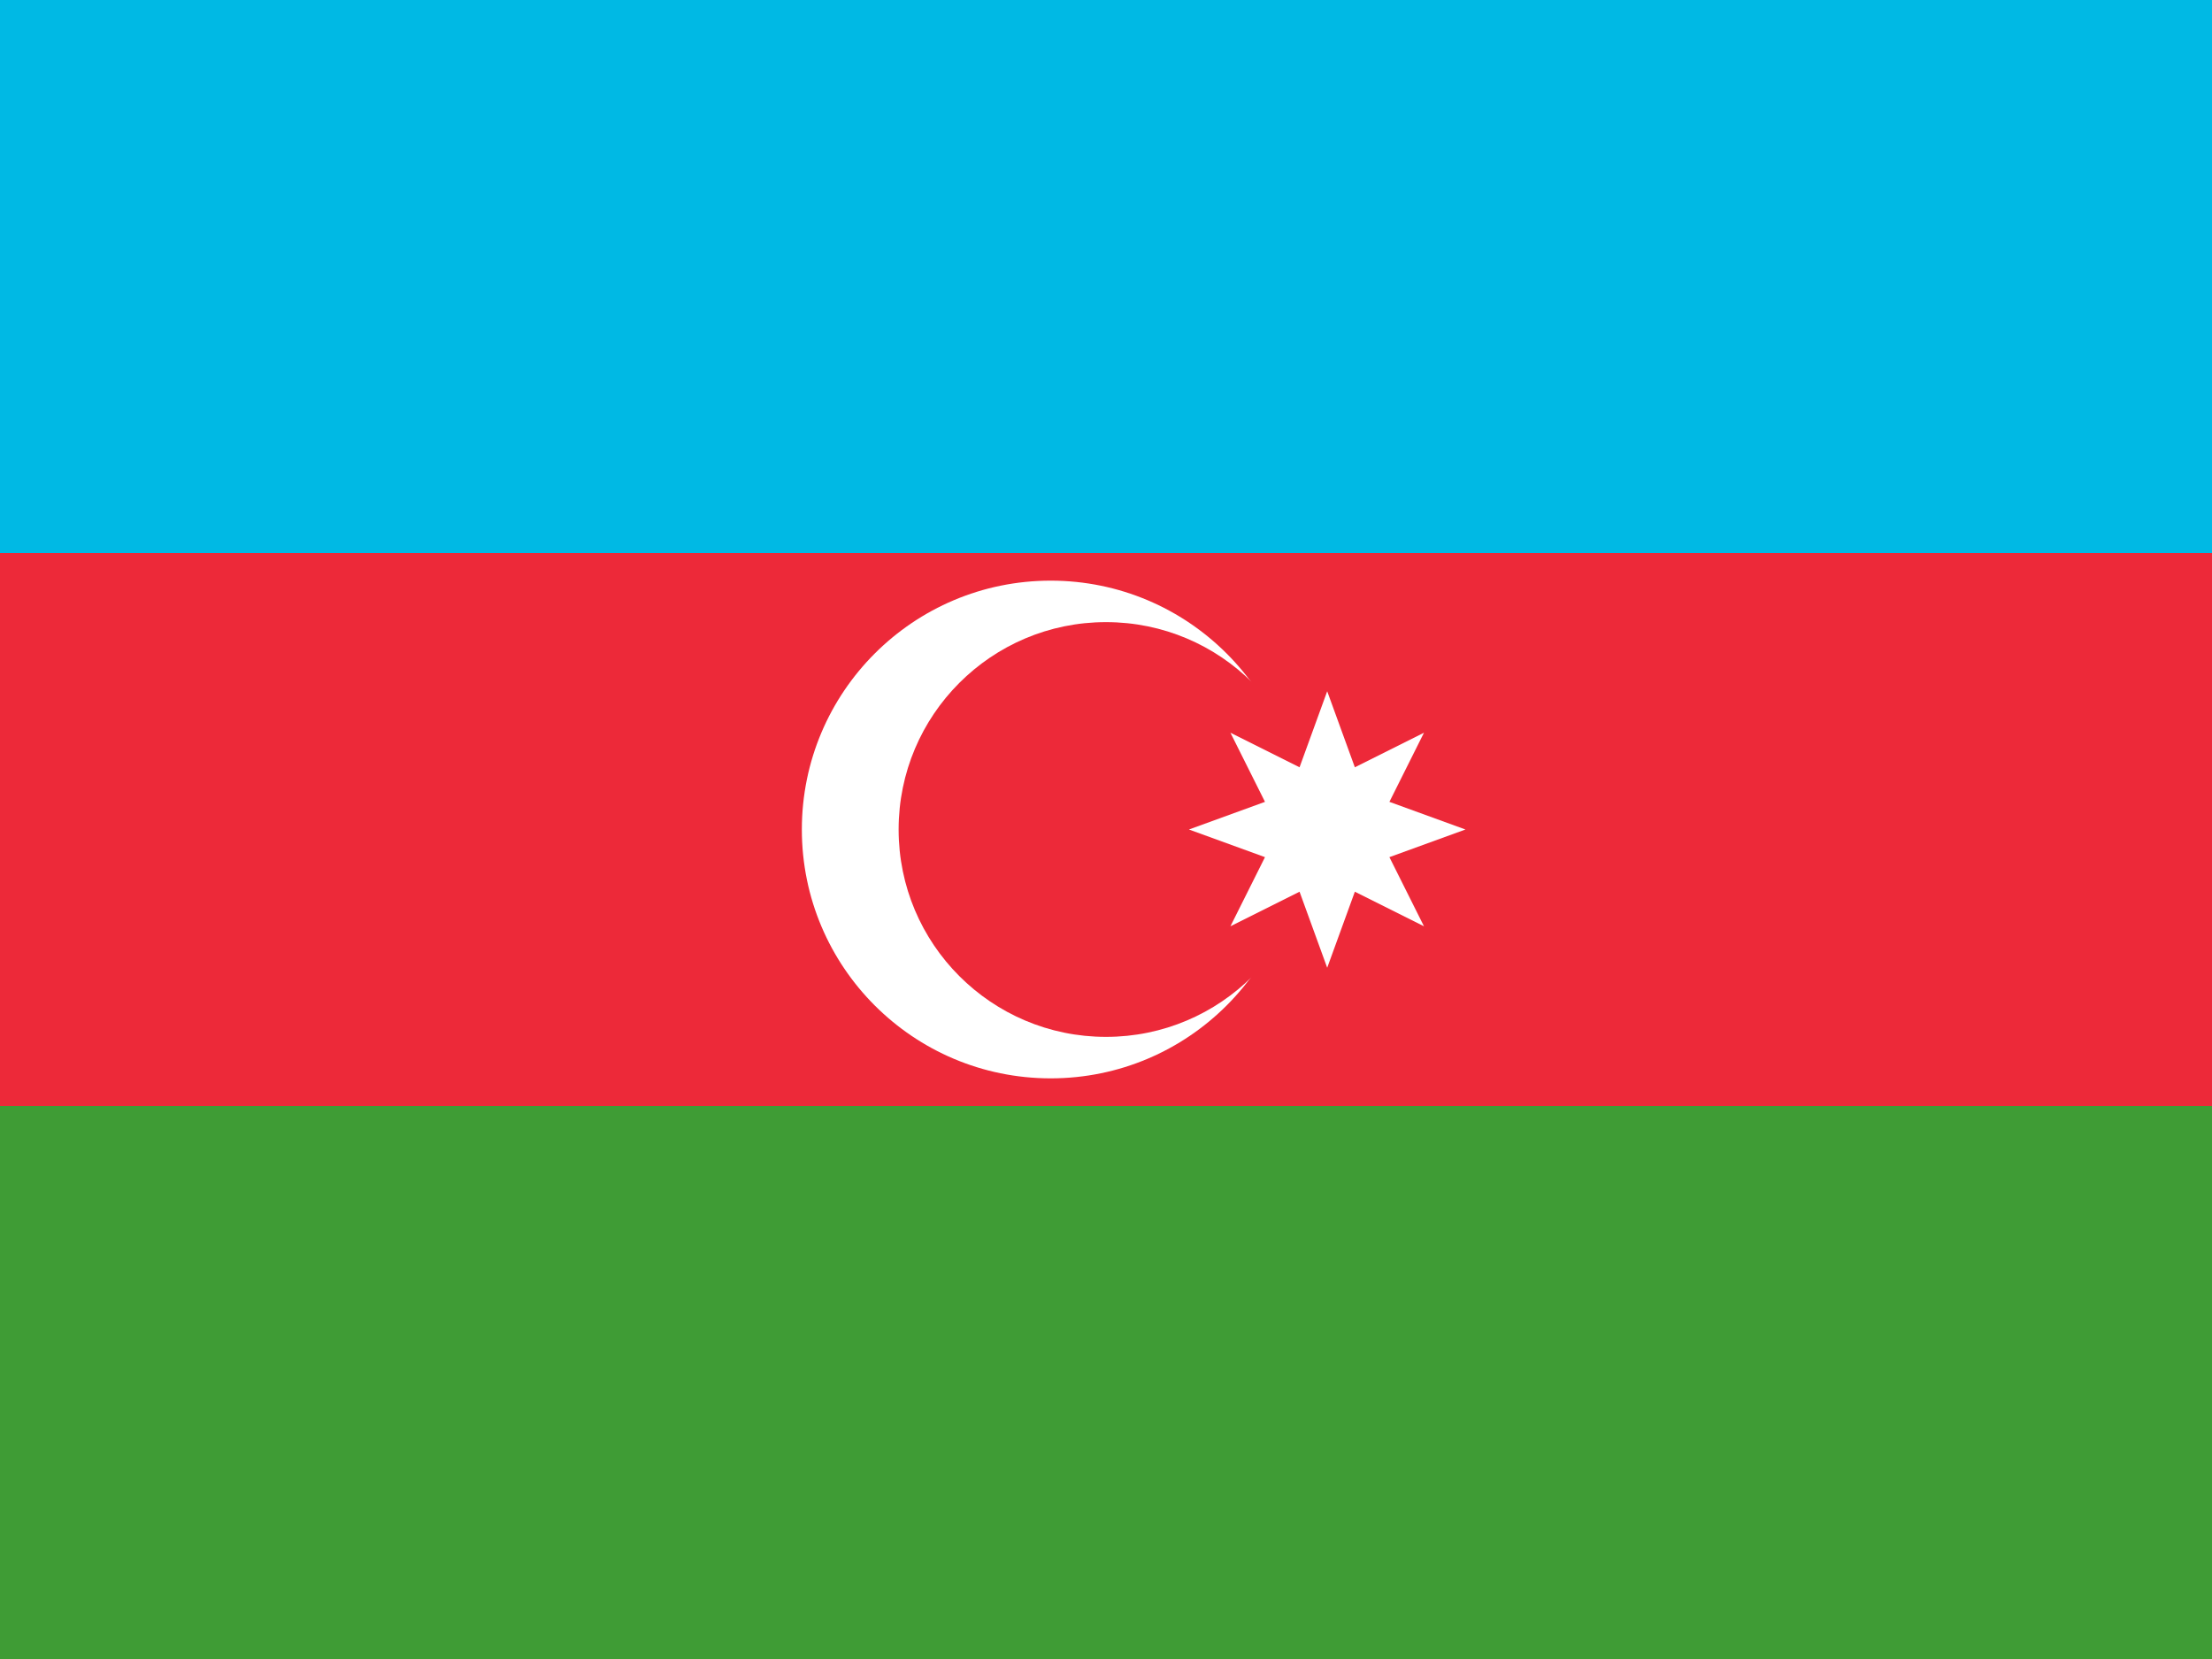
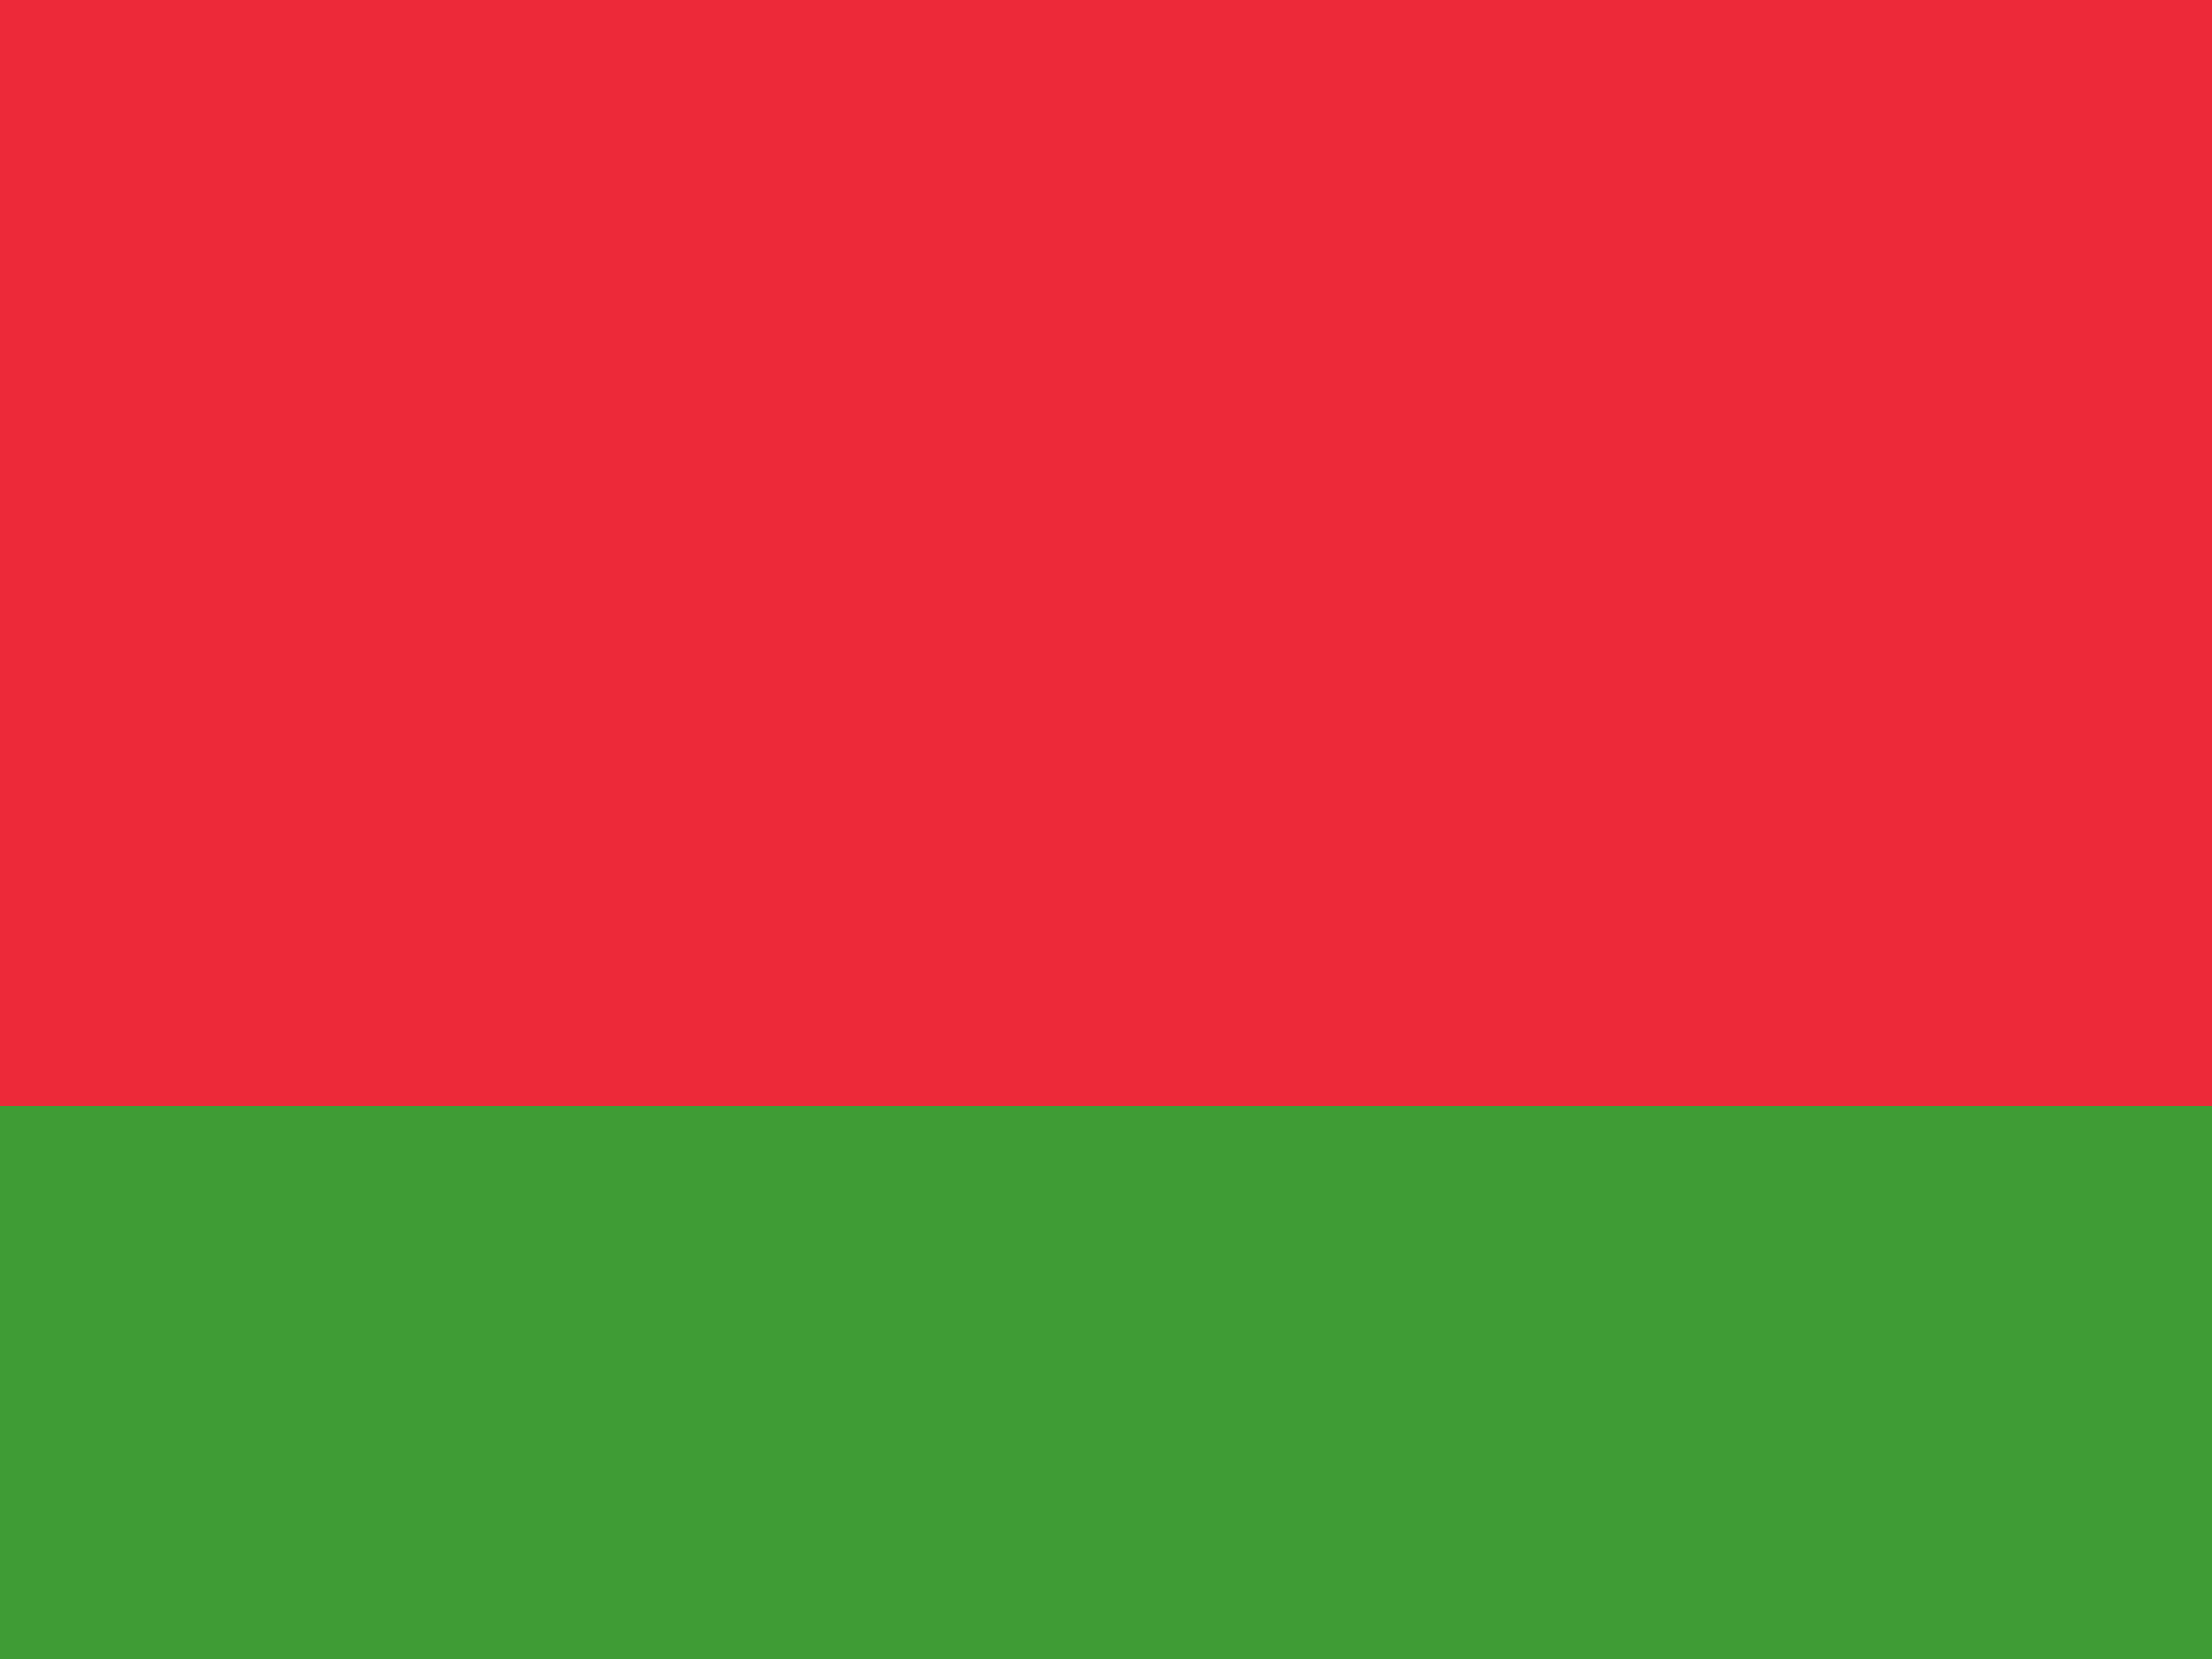
<svg xmlns="http://www.w3.org/2000/svg" width="640" height="480" version="1">
  <path fill="#3f9c35" d="M0 0h640v480H0z" />
  <path fill="#ed2939" d="M0 0h640v320H0z" />
-   <path fill="#00b9e4" d="M0 0h640v160H0z" />
-   <circle cx="304" cy="240" r="72" fill="#fff" />
-   <circle cx="320" cy="240" r="60" fill="#ed2939" />
-   <path fill="#fff" d="m384 200 8 22 20-10-10 20 22 8-22 8 10 20-20-10-8 22-8-22-20 10 10-20-22-8 22-8-10-20 20 10 8-22z" />
</svg>